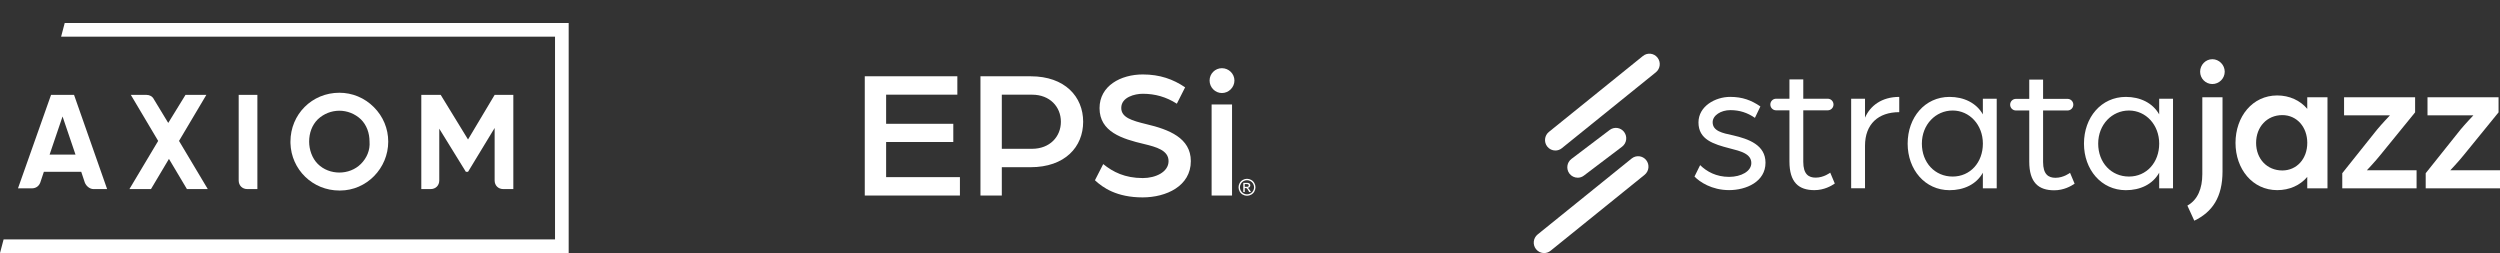
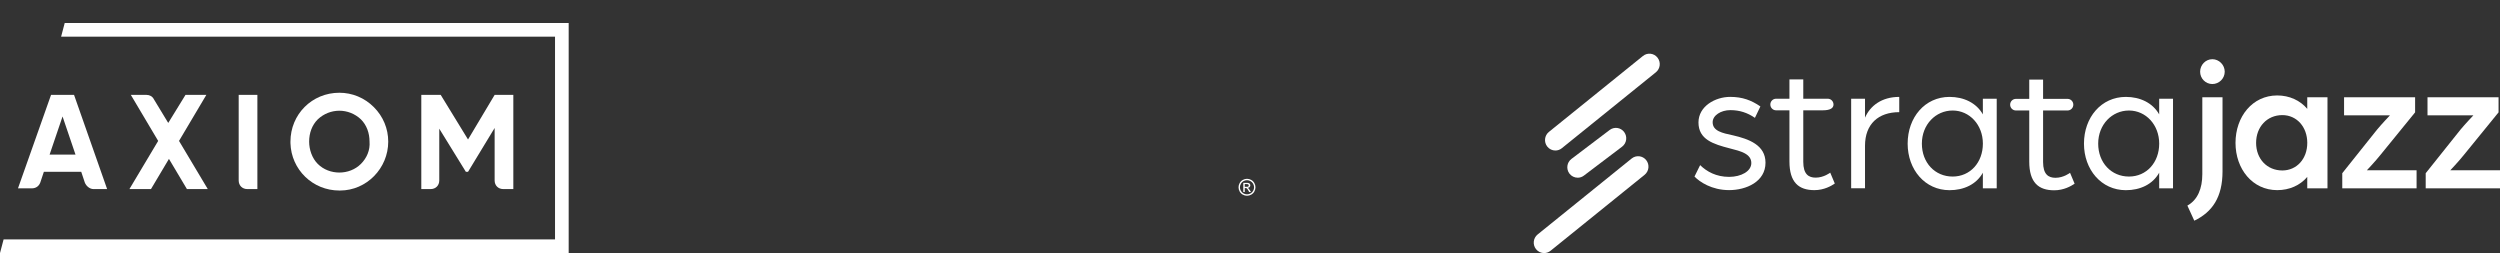
<svg xmlns="http://www.w3.org/2000/svg" width="326" height="33" viewBox="0 0 326 33" fill="none">
  <rect x="0" y="0" width="326" height="33" fill="#333333" stroke="none" />
-   <path d="M112.766 25.5V9.948H124.838V12.348H115.55V16.14H124.31V18.516H115.55V23.1H125.174V25.5H112.766ZM127.852 25.5V9.948H134.404C138.868 9.948 141.244 12.612 141.244 15.876C141.244 19.164 138.868 21.804 134.38 21.804H130.636V25.5H127.852ZM130.636 19.404H134.572C136.9 19.404 138.34 17.82 138.34 15.876C138.34 13.932 136.9 12.348 134.596 12.348H130.636V19.404ZM142.78 23.508L143.86 21.396C145.132 22.428 146.692 23.22 149.02 23.22C150.7 23.22 152.38 22.428 152.38 21.012C152.38 19.596 150.772 19.164 149.188 18.78C146.332 18.108 143.38 17.196 143.38 14.1C143.38 11.196 146.14 9.708 149.02 9.708C151.252 9.708 152.98 10.332 154.54 11.388L153.46 13.524C152.068 12.636 150.628 12.228 149.02 12.228C147.988 12.228 146.212 12.66 146.212 14.076C146.212 15.324 147.604 15.732 149.476 16.188C152.428 16.884 155.284 17.988 155.284 21.012C155.284 24.276 152.068 25.74 148.996 25.74C145.612 25.74 143.812 24.468 142.78 23.508ZM157.994 25.5V13.62H160.658V25.5H157.994ZM157.73 10.5C157.73 9.612 158.45 8.892 159.338 8.892C160.226 8.892 160.97 9.612 160.97 10.5C160.97 11.388 160.226 12.132 159.338 12.132C158.45 12.132 157.73 11.388 157.73 10.5Z" fill="white" />
  <path d="M162.61 23.316C162.795 23.316 162.976 23.364 163.153 23.459C163.33 23.554 163.468 23.691 163.566 23.868C163.665 24.045 163.714 24.23 163.714 24.422C163.714 24.612 163.665 24.795 163.568 24.971C163.471 25.147 163.335 25.284 163.159 25.381C162.984 25.478 162.801 25.526 162.61 25.526C162.418 25.526 162.235 25.478 162.059 25.381C161.884 25.284 161.748 25.147 161.65 24.971C161.552 24.795 161.504 24.612 161.504 24.422C161.504 24.23 161.553 24.045 161.652 23.868C161.751 23.691 161.889 23.554 162.066 23.459C162.243 23.364 162.424 23.316 162.61 23.316ZM162.61 23.499C162.454 23.499 162.303 23.539 162.155 23.619C162.009 23.698 161.894 23.812 161.811 23.96C161.728 24.108 161.687 24.262 161.687 24.422C161.687 24.581 161.727 24.734 161.808 24.88C161.89 25.026 162.005 25.14 162.151 25.222C162.298 25.303 162.45 25.343 162.61 25.343C162.769 25.343 162.922 25.303 163.068 25.222C163.215 25.14 163.328 25.026 163.409 24.88C163.49 24.734 163.531 24.581 163.531 24.422C163.531 24.262 163.489 24.108 163.406 23.96C163.324 23.812 163.21 23.698 163.062 23.619C162.915 23.539 162.764 23.499 162.61 23.499ZM162.125 25.033V23.843H162.533C162.673 23.843 162.774 23.855 162.837 23.877C162.899 23.898 162.949 23.936 162.986 23.991C163.023 24.046 163.042 24.104 163.042 24.166C163.042 24.253 163.01 24.328 162.948 24.393C162.886 24.457 162.804 24.493 162.702 24.501C162.744 24.519 162.778 24.54 162.803 24.564C162.851 24.611 162.909 24.689 162.979 24.8L163.124 25.033H162.889L162.784 24.845C162.701 24.698 162.634 24.605 162.583 24.568C162.548 24.541 162.497 24.527 162.429 24.527H162.317V25.033H162.125ZM162.317 24.363H162.55C162.661 24.363 162.737 24.347 162.777 24.314C162.818 24.28 162.838 24.236 162.838 24.182C162.838 24.146 162.828 24.115 162.809 24.088C162.789 24.06 162.762 24.039 162.727 24.025C162.693 24.011 162.629 24.004 162.535 24.004H162.317V24.363Z" fill="white" />
  <path d="M11.062 23.812L10.594 22.406H5.719L5.25 23.812C5.062 24.281 4.688 24.562 4.125 24.562H2.344L6.656 12.375H9.656L13.969 24.656H12.188C11.719 24.656 11.25 24.281 11.062 23.812ZM6.469 20.156H9.844L8.156 15.188L6.469 20.156Z" fill="white" />
  <path d="M27.094 24.656H24.375L22.031 20.719L19.688 24.656H16.875L20.625 18.375L17.062 12.375H19.125C19.5 12.375 19.875 12.562 20.062 12.938L21.938 16.031L24.188 12.375H26.906L23.344 18.375L27.094 24.656Z" fill="white" />
  <path d="M31.125 12.375H33.562V24.656H32.25C31.594 24.656 31.125 24.188 31.125 23.531V12.375Z" fill="white" />
  <path d="M44.25 24.844C40.781 24.844 37.969 22.125 37.875 18.657C37.875 18.563 37.875 18.563 37.875 18.469C37.875 14.906 40.688 12.094 44.25 12.094C45.938 12.094 47.531 12.75 48.75 13.969C49.969 15.188 50.625 16.782 50.625 18.469C50.625 21.938 47.812 24.844 44.344 24.844H44.25ZM44.25 22.5C45.281 22.5 46.312 22.125 47.062 21.375C47.812 20.625 48.281 19.594 48.188 18.469C48.188 17.344 47.812 16.313 47.062 15.563C45.469 14.063 43.031 14.063 41.438 15.563C40.688 16.313 40.312 17.344 40.312 18.469C40.312 19.5 40.688 20.625 41.438 21.375C42.188 22.125 43.219 22.5 44.25 22.5Z" fill="white" />
  <path d="M66.938 12.375V24.656H65.625C64.969 24.656 64.5 24.188 64.5 23.531V16.688L61.031 22.406H60.75L57.281 16.781V23.531C57.281 24.188 56.812 24.656 56.156 24.656H54.938V12.375H57.469L61.031 18.188L64.5 12.375H66.938Z" fill="white" />
  <path d="M8.438 3L7.969 4.781H72.375V31.219H0.469L0 33H74.156V3H8.438Z" fill="white" />
  <g clip-path="url(#clip0_650_978)">
    <path d="M220.963 23.019L221.698 21.531C222.552 22.37 223.789 23.064 225.475 23.064C227.067 23.064 228.372 22.322 228.372 21.266C228.372 20.043 226.971 19.707 225.568 19.349C223.429 18.797 221.481 18.199 221.481 15.968C221.481 13.857 223.665 12.634 225.613 12.634C227.205 12.634 228.369 13.066 229.555 13.88L228.842 15.368C227.867 14.697 226.847 14.361 225.635 14.361C224.423 14.361 223.33 15.032 223.33 15.943C223.33 17.092 224.612 17.357 225.968 17.644C228.059 18.125 230.221 18.916 230.221 21.218C230.221 23.688 227.726 24.791 225.469 24.791C223.212 24.791 221.622 23.713 220.957 23.016L220.963 23.019Z" fill="white" />
    <path d="M241.391 12.876H243.197V15.345C243.862 13.812 245.359 12.636 247.661 12.636V14.625C244.953 14.625 243.197 16.159 243.197 19.013V24.552H241.391V12.876Z" fill="white" />
    <path d="M248.758 18.728C248.758 15.3 251.015 12.636 254.22 12.636C256.071 12.636 257.711 13.405 258.565 14.915V12.878H260.372V24.558H258.565V22.521C257.711 24.055 256.071 24.8 254.22 24.8C251.012 24.8 248.758 22.114 248.758 18.734V18.728ZM258.568 18.728C258.568 16.281 256.835 14.412 254.625 14.412C252.416 14.412 250.612 16.236 250.612 18.728C250.612 21.221 252.323 23.022 254.625 23.022C256.928 23.022 258.568 21.175 258.568 18.728Z" fill="white" />
    <path d="M271.75 18.728C271.75 15.3 274.007 12.636 277.212 12.636C279.063 12.636 280.704 13.405 281.557 14.915V12.878H283.361V24.558H281.557V22.521C280.704 24.055 279.063 24.8 277.212 24.8C274.005 24.8 271.75 22.114 271.75 18.734V18.728ZM281.56 18.728C281.56 16.281 279.827 14.412 277.618 14.412C275.408 14.412 273.604 16.236 273.604 18.728C273.604 21.221 275.315 23.022 277.618 23.022C279.92 23.022 281.56 21.175 281.56 18.728Z" fill="white" />
    <path d="M285.234 26.809C286.587 26.066 287.182 24.555 287.182 22.709V12.685H289.817V22.35C289.817 25.708 288.487 27.651 286.136 28.778L285.234 26.812V26.809ZM286.897 9.35C286.897 8.462 287.61 7.72 288.489 7.72C289.369 7.72 290.104 8.462 290.104 9.35C290.104 10.238 289.369 10.958 288.489 10.958C287.61 10.958 286.897 10.238 286.897 9.35Z" fill="white" />
    <path d="M291.51 18.631C291.51 15.203 293.719 12.446 296.949 12.446C298.541 12.446 299.942 13.095 300.866 14.196V12.685H303.504V24.555H300.866V23.067C299.939 24.171 298.538 24.794 296.949 24.794C293.719 24.794 291.51 22.037 291.51 18.631ZM300.869 18.631C300.869 16.546 299.491 15.009 297.617 15.009C295.622 15.009 294.196 16.543 294.196 18.631C294.196 20.72 295.622 22.228 297.617 22.228C299.468 22.228 300.869 20.743 300.869 18.631Z" fill="white" />
    <path d="M305.43 22.586L309.967 16.904C310.562 16.184 311.652 15.035 311.652 15.035H305.666V12.685H314.93V14.651L310.418 20.191C309.753 21.03 308.637 22.205 308.637 22.205H315.122V24.555H305.432V22.589L305.43 22.586Z" fill="white" />
    <path d="M316.311 22.586L320.848 16.904C321.443 16.184 322.533 15.035 322.533 15.035H316.547V12.685H325.811V14.651L321.299 20.191C320.634 21.03 319.518 22.205 319.518 22.205H326.002V24.555H316.311V22.589V22.586Z" fill="white" />
-     <path d="M238.661 22.515C238.661 22.515 237.829 23.164 236.761 23.164C235.834 23.164 235.147 22.709 235.147 21.101V14.386H237.68H238.34C238.754 14.386 239.089 14.048 239.089 13.63C239.089 13.211 238.754 12.873 238.34 12.873H235.147V10.357H233.343V12.873H231.601C231.187 12.873 230.852 13.211 230.852 13.63C230.852 14.048 231.187 14.386 231.601 14.386H231.61H233.343V21.053C233.343 23.787 234.555 24.794 236.598 24.794C237.858 24.794 238.807 24.242 239.258 23.932L238.664 22.518L238.661 22.515Z" fill="white" />
+     <path d="M238.661 22.515C238.661 22.515 237.829 23.164 236.761 23.164C235.834 23.164 235.147 22.709 235.147 21.101V14.386H237.68C238.754 14.386 239.089 14.048 239.089 13.63C239.089 13.211 238.754 12.873 238.34 12.873H235.147V10.357H233.343V12.873H231.601C231.187 12.873 230.852 13.211 230.852 13.63C230.852 14.048 231.187 14.386 231.601 14.386H231.61H233.343V21.053C233.343 23.787 234.555 24.794 236.598 24.794C237.858 24.794 238.807 24.242 239.258 23.932L238.664 22.518L238.661 22.515Z" fill="white" />
    <path d="M269.932 22.535C269.932 22.535 269.101 23.184 268.033 23.184C267.106 23.184 266.418 22.729 266.418 21.121V14.406H268.952H269.611C270.025 14.406 270.361 14.068 270.361 13.649C270.361 13.231 270.025 12.893 269.611 12.893H266.418V10.377H264.614V12.893H262.873C262.458 12.893 262.123 13.231 262.123 13.649C262.123 14.068 262.458 14.406 262.873 14.406H262.881H264.614V21.073C264.614 23.807 265.826 24.814 267.869 24.814C269.129 24.814 270.079 24.262 270.53 23.952L269.935 22.538L269.932 22.535Z" fill="white" />
    <path d="M205.727 23.172C205.318 23.172 204.912 22.985 204.647 22.629C204.199 22.026 204.321 21.172 204.918 20.723L209.903 16.947C210.498 16.497 211.344 16.617 211.792 17.22C212.24 17.82 212.119 18.674 211.521 19.127L206.536 22.902C206.293 23.087 206.009 23.175 205.727 23.175V23.172Z" fill="white" />
    <path d="M201.35 33C200.955 33 200.561 32.824 200.296 32.488C199.831 31.902 199.924 31.043 200.507 30.573L212.769 20.669C213.353 20.199 214.201 20.293 214.666 20.882C215.131 21.468 215.038 22.328 214.454 22.797L202.192 32.701C201.944 32.903 201.646 33 201.35 33Z" fill="white" />
    <path d="M202.82 19.627C202.426 19.627 202.031 19.454 201.766 19.115C201.301 18.529 201.394 17.67 201.978 17.2L214.24 7.299C214.823 6.829 215.672 6.923 216.137 7.512C216.602 8.101 216.509 8.958 215.925 9.427L203.66 19.329C203.412 19.531 203.114 19.627 202.818 19.627H202.82Z" fill="white" />
  </g>
  <defs>
    <clipPath id="clip0_650_978">
      <rect width="126" height="26" fill="white" transform="translate(200 7)" />
    </clipPath>
  </defs>
</svg>